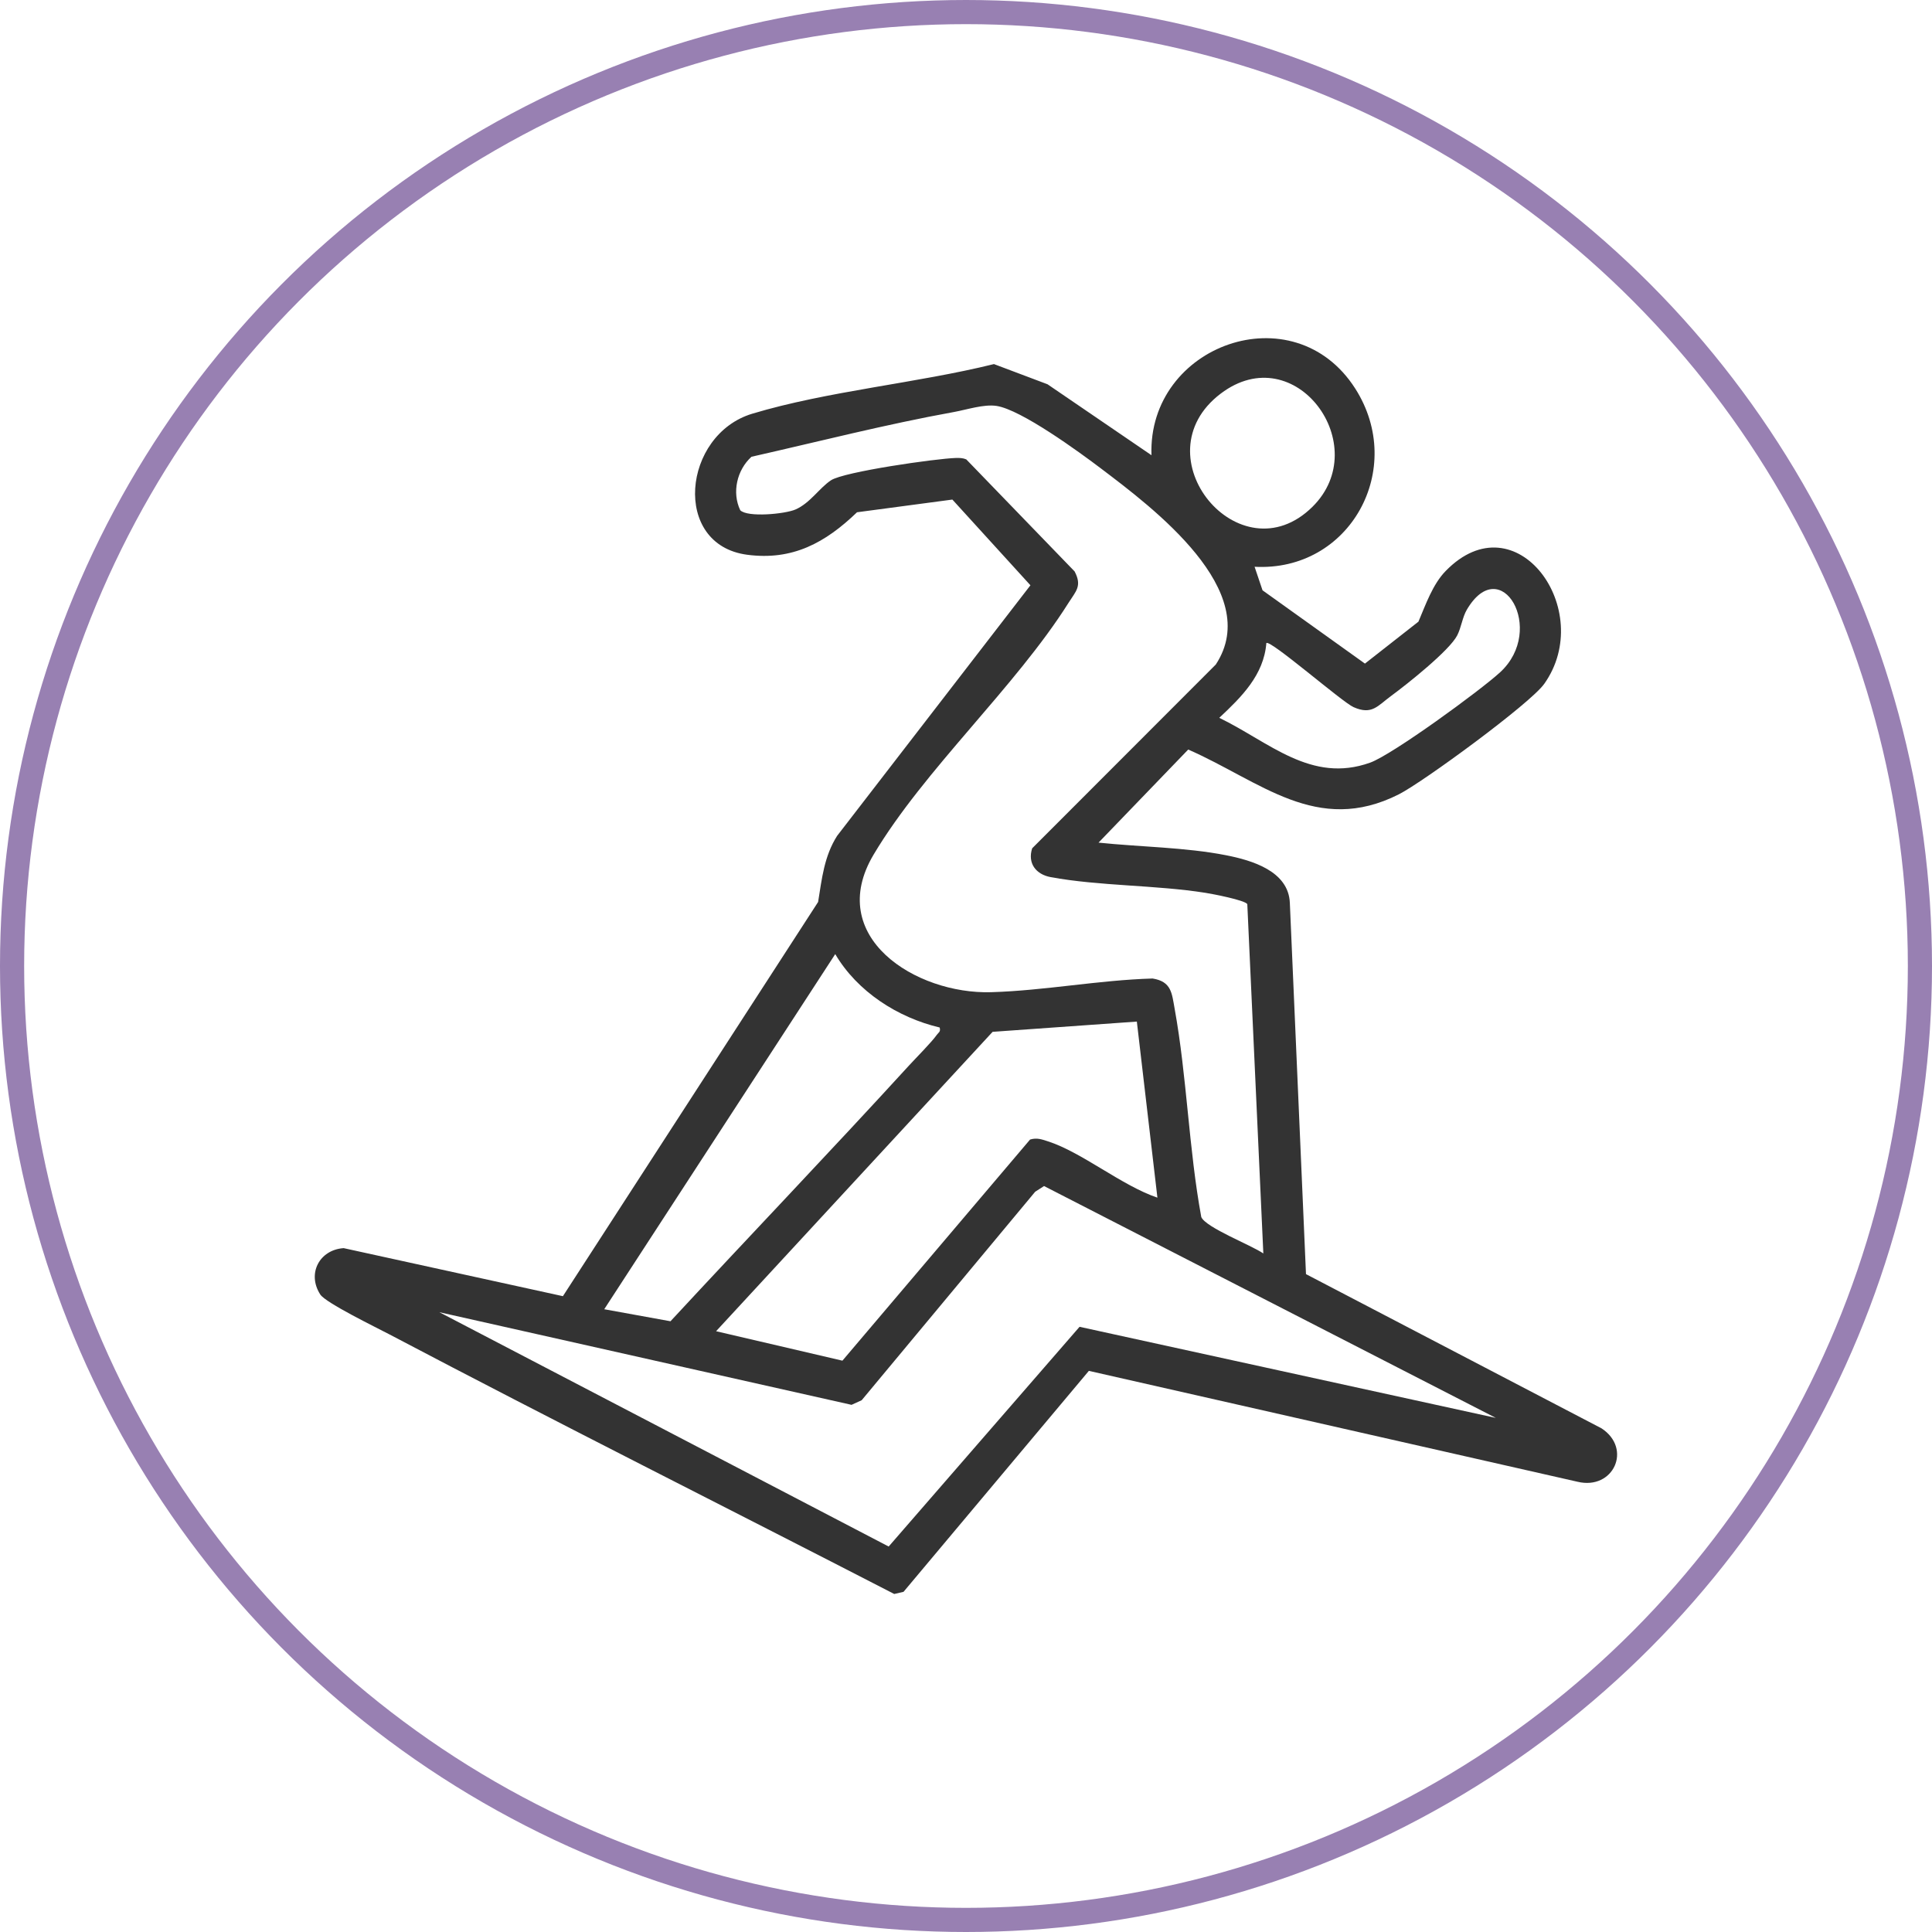
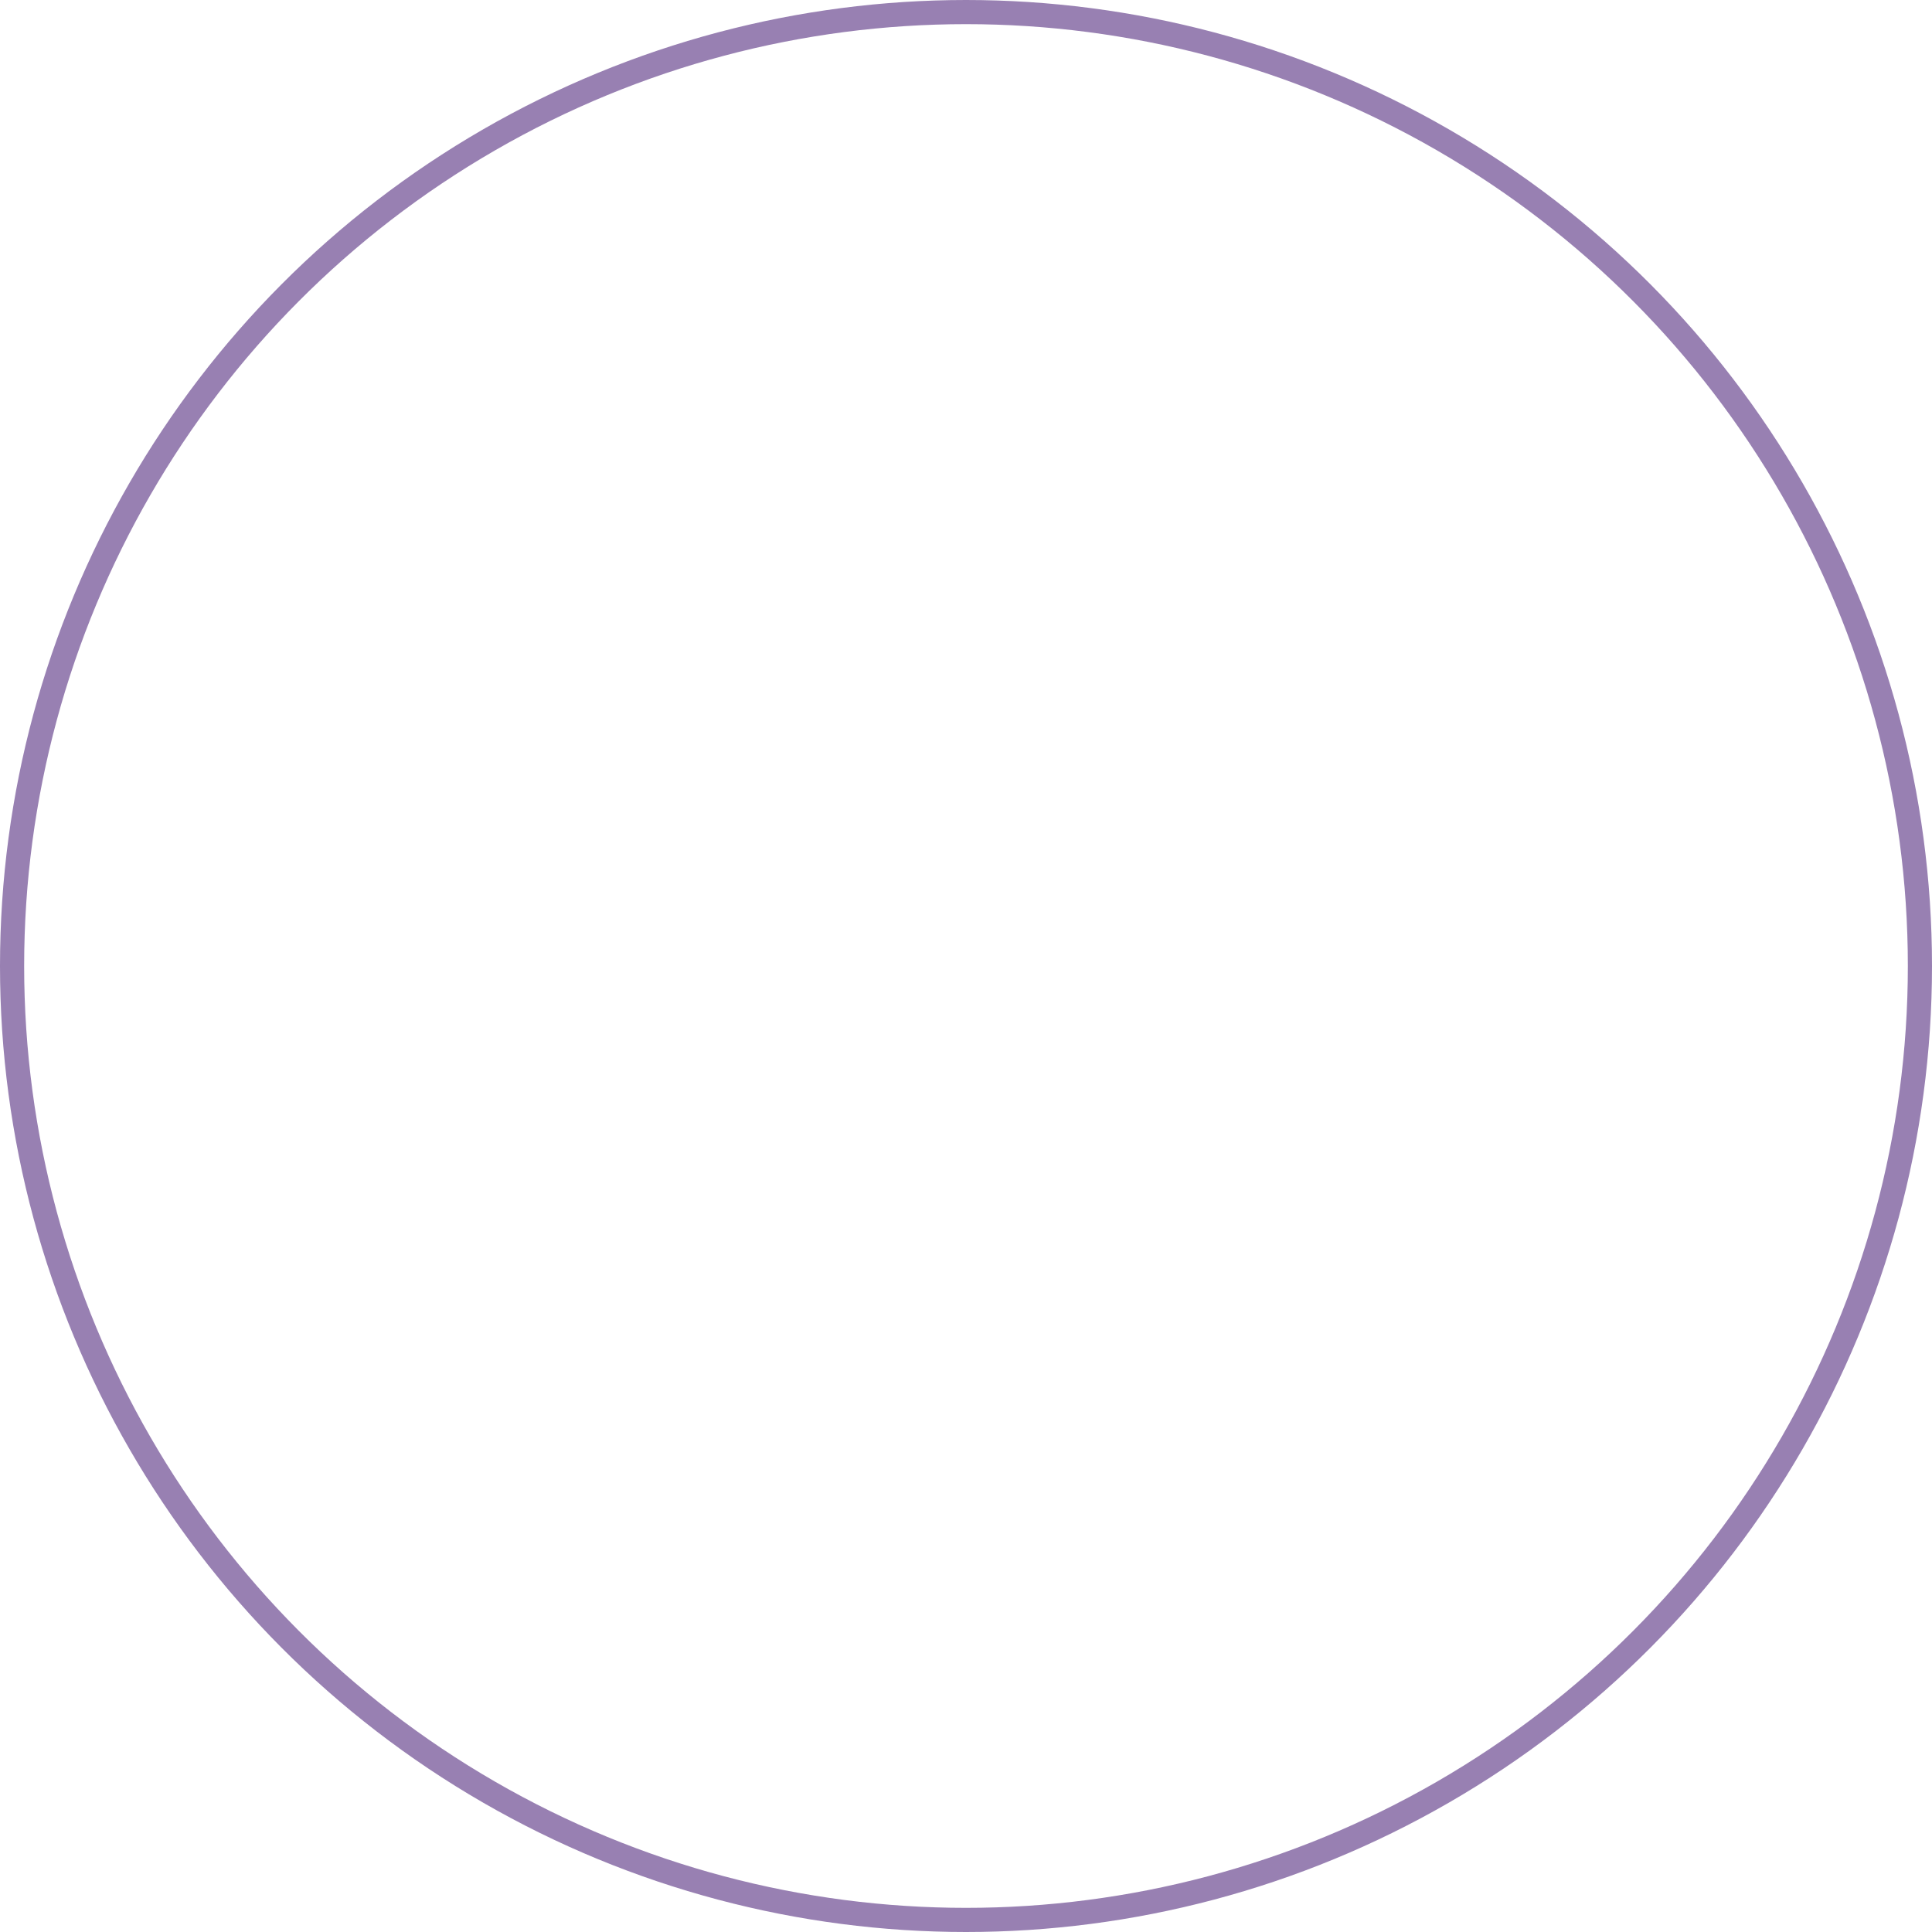
<svg xmlns="http://www.w3.org/2000/svg" width="120" height="120" viewBox="0 0 120 120" fill="none">
  <circle cx="60" cy="60" r="59.25" stroke="#9880B2" stroke-width="1.5" />
  <g clip-path="url(#clip0_2009_2331)">
-     <path d="M77.923 35.199L78.418 36.665L84.779 41.217L88.102 38.612C88.546 37.569 88.987 36.29 89.793 35.466C94.176 30.963 99.164 37.911 95.911 42.481C95.04 43.704 88.386 48.577 86.883 49.338C81.793 51.908 78.287 48.521 73.803 46.555L68.232 52.337C70.78 52.604 73.636 52.627 76.133 53.117C77.754 53.433 80.03 54.101 80.114 56.075L81.117 79.138L99.477 88.719C101.398 89.984 100.217 92.572 97.981 92.034L67.631 85.147L56.12 98.871L55.542 99.005C45.095 93.622 34.578 88.351 24.178 82.876C23.363 82.448 20.23 80.923 19.894 80.405C19.06 79.119 19.83 77.627 21.345 77.524L34.963 80.508L50.814 56.024C51.049 54.578 51.188 53.185 51.996 51.915L64.002 36.353L59.154 31.029L53.231 31.818C51.275 33.699 49.238 34.833 46.403 34.456C41.713 33.835 42.392 27 46.727 25.695C51.401 24.289 56.947 23.8 61.736 22.614L65.064 23.868L71.52 28.274C71.278 21.427 80.351 18.149 84.175 24.132C87.362 29.12 83.851 35.526 77.921 35.203L77.923 35.199ZM81.512 31.486C85.373 27.684 80.455 20.937 75.823 24.446C70.708 28.321 77.016 35.911 81.512 31.486ZM78.468 77.856L77.472 56.155C77.31 55.907 75.318 55.525 74.884 55.457C71.797 54.965 68.288 55.04 65.261 54.48C64.343 54.311 63.812 53.62 64.11 52.69L75.515 41.275C78.517 36.712 71.591 31.528 68.399 29.11C67.055 28.091 63.413 25.43 61.881 25.21C61.092 25.098 60.047 25.447 59.244 25.592C55.035 26.353 50.847 27.428 46.676 28.37C45.772 29.19 45.45 30.584 45.978 31.692C46.439 32.151 48.766 31.926 49.41 31.645C50.316 31.249 50.896 30.307 51.613 29.832C52.416 29.3 58.156 28.478 59.377 28.445C59.598 28.44 59.81 28.445 60.016 28.532L66.745 35.491C67.225 36.403 66.825 36.719 66.37 37.44C63.056 42.697 57.409 47.799 54.264 53.077C51.214 58.195 56.886 61.765 61.559 61.627C64.885 61.529 68.256 60.873 71.591 60.777C72.765 60.967 72.784 61.686 72.96 62.658C73.723 66.87 73.834 71.363 74.614 75.594C74.9 76.252 77.725 77.341 78.468 77.854V77.856ZM78.656 39.938C78.498 41.933 77.108 43.294 75.731 44.585C78.836 46.089 81.432 48.682 85.1 47.37C86.486 46.874 91.956 42.88 93.177 41.755C96.059 39.104 93.225 34.269 91.108 37.869C90.831 38.34 90.768 38.958 90.512 39.462C90.03 40.408 87.388 42.503 86.416 43.217C85.554 43.85 85.216 44.426 84.072 43.922C83.365 43.611 78.888 39.701 78.653 39.942L78.656 39.938ZM58.365 63.82C55.758 63.204 53.248 61.59 51.878 59.261L37.53 81.319L41.645 82.066C46.561 76.76 51.571 71.529 56.449 66.193C56.893 65.708 57.879 64.719 58.184 64.279C58.292 64.124 58.438 64.099 58.365 63.822V63.82ZM70.611 63.452L61.653 64.089L44.477 82.684L52.324 84.514L63.979 70.78C64.401 70.653 64.69 70.763 65.078 70.887C67.189 71.56 69.679 73.644 71.889 74.389L70.611 63.45V63.452ZM92.907 88.068L64.848 73.668L64.296 74.022L53.52 86.971L52.891 87.257L27.29 81.504L55.197 96.058L67.053 82.41L92.905 88.068H92.907Z" fill="#333333" />
+     <path d="M77.923 35.199L78.418 36.665L84.779 41.217L88.102 38.612C88.546 37.569 88.987 36.29 89.793 35.466C94.176 30.963 99.164 37.911 95.911 42.481C95.04 43.704 88.386 48.577 86.883 49.338C81.793 51.908 78.287 48.521 73.803 46.555L68.232 52.337C70.78 52.604 73.636 52.627 76.133 53.117C77.754 53.433 80.03 54.101 80.114 56.075L81.117 79.138L99.477 88.719C101.398 89.984 100.217 92.572 97.981 92.034L67.631 85.147L56.12 98.871L55.542 99.005C45.095 93.622 34.578 88.351 24.178 82.876C23.363 82.448 20.23 80.923 19.894 80.405C19.06 79.119 19.83 77.627 21.345 77.524L34.963 80.508L50.814 56.024C51.049 54.578 51.188 53.185 51.996 51.915L64.002 36.353L59.154 31.029L53.231 31.818C51.275 33.699 49.238 34.833 46.403 34.456C41.713 33.835 42.392 27 46.727 25.695C51.401 24.289 56.947 23.8 61.736 22.614L65.064 23.868L71.52 28.274C71.278 21.427 80.351 18.149 84.175 24.132C87.362 29.12 83.851 35.526 77.921 35.203L77.923 35.199ZM81.512 31.486C85.373 27.684 80.455 20.937 75.823 24.446C70.708 28.321 77.016 35.911 81.512 31.486ZM78.468 77.856L77.472 56.155C77.31 55.907 75.318 55.525 74.884 55.457C71.797 54.965 68.288 55.04 65.261 54.48C64.343 54.311 63.812 53.62 64.11 52.69L75.515 41.275C78.517 36.712 71.591 31.528 68.399 29.11C67.055 28.091 63.413 25.43 61.881 25.21C61.092 25.098 60.047 25.447 59.244 25.592C55.035 26.353 50.847 27.428 46.676 28.37C45.772 29.19 45.45 30.584 45.978 31.692C46.439 32.151 48.766 31.926 49.41 31.645C50.316 31.249 50.896 30.307 51.613 29.832C52.416 29.3 58.156 28.478 59.377 28.445C59.598 28.44 59.81 28.445 60.016 28.532L66.745 35.491C67.225 36.403 66.825 36.719 66.37 37.44C63.056 42.697 57.409 47.799 54.264 53.077C51.214 58.195 56.886 61.765 61.559 61.627C64.885 61.529 68.256 60.873 71.591 60.777C72.765 60.967 72.784 61.686 72.96 62.658C73.723 66.87 73.834 71.363 74.614 75.594C74.9 76.252 77.725 77.341 78.468 77.854V77.856ZM78.656 39.938C78.498 41.933 77.108 43.294 75.731 44.585C78.836 46.089 81.432 48.682 85.1 47.37C86.486 46.874 91.956 42.88 93.177 41.755C90.831 38.34 90.768 38.958 90.512 39.462C90.03 40.408 87.388 42.503 86.416 43.217C85.554 43.85 85.216 44.426 84.072 43.922C83.365 43.611 78.888 39.701 78.653 39.942L78.656 39.938ZM58.365 63.82C55.758 63.204 53.248 61.59 51.878 59.261L37.53 81.319L41.645 82.066C46.561 76.76 51.571 71.529 56.449 66.193C56.893 65.708 57.879 64.719 58.184 64.279C58.292 64.124 58.438 64.099 58.365 63.822V63.82ZM70.611 63.452L61.653 64.089L44.477 82.684L52.324 84.514L63.979 70.78C64.401 70.653 64.69 70.763 65.078 70.887C67.189 71.56 69.679 73.644 71.889 74.389L70.611 63.45V63.452ZM92.907 88.068L64.848 73.668L64.296 74.022L53.52 86.971L52.891 87.257L27.29 81.504L55.197 96.058L67.053 82.41L92.905 88.068H92.907Z" fill="#333333" />
  </g>
  <defs>
    <clipPath id="clip0_2009_2331">
-       <rect width="80.889" height="78" fill="white" transform="translate(19.556 21)" />
-     </clipPath>
+       </clipPath>
  </defs>
</svg>